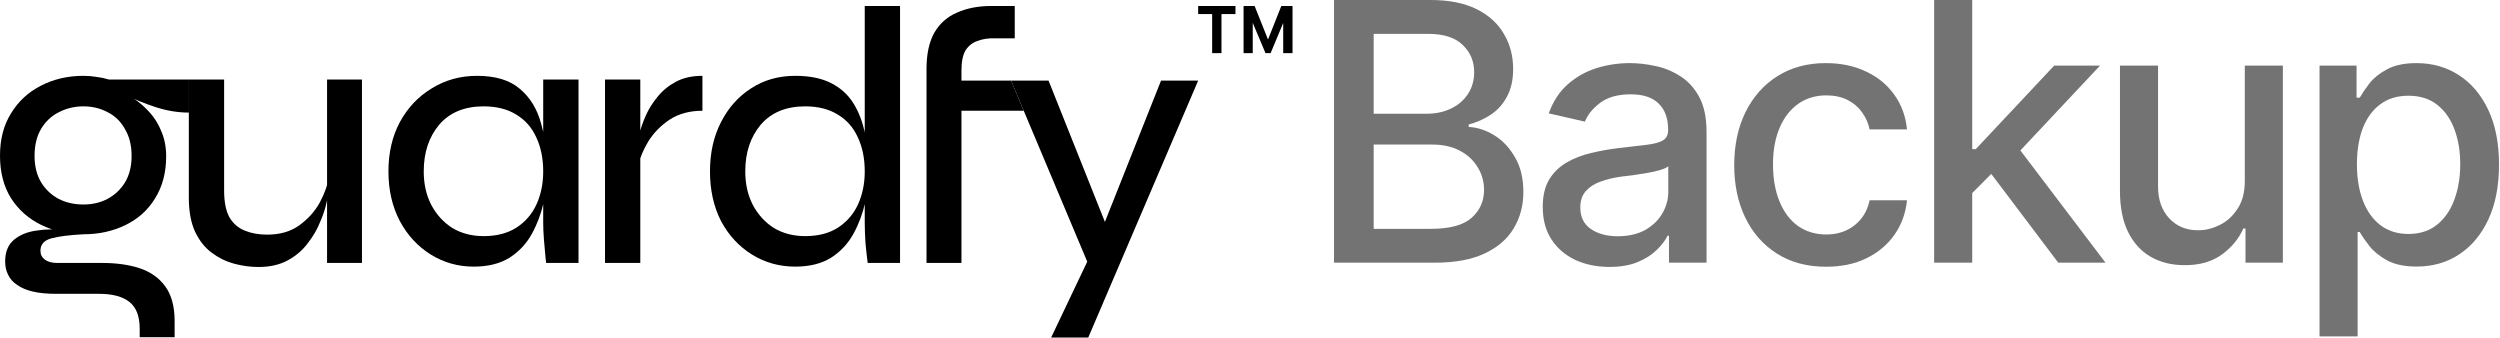
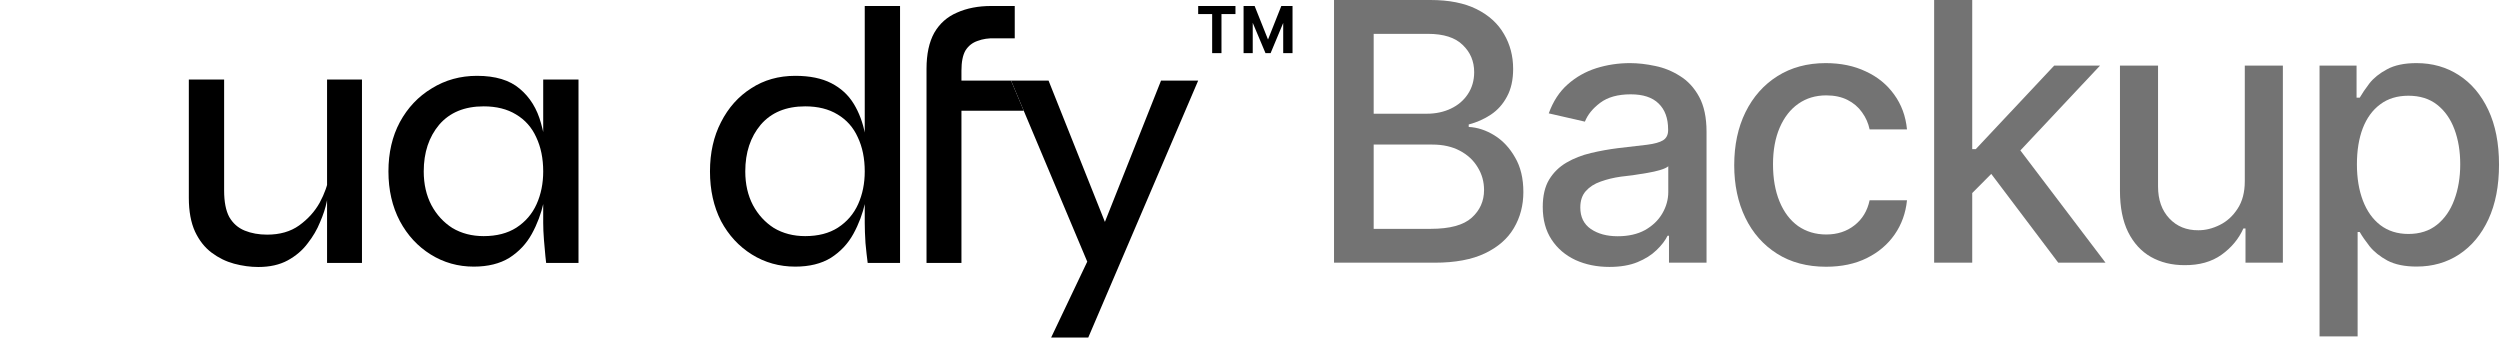
<svg xmlns="http://www.w3.org/2000/svg" width="237" height="32" viewBox="0 0 237 32" fill="none">
-   <path d="M7.911 22.209C6.471 22.209 5.146 21.919 3.938 21.338C2.73 20.757 1.766 19.909 1.046 18.794C0.349 17.679 0 16.331 0 14.752C0 13.195 0.349 11.859 1.046 10.744C1.743 9.605 2.683 8.734 3.868 8.13C5.077 7.503 6.424 7.189 7.911 7.189C8.352 7.189 8.771 7.224 9.166 7.294C9.561 7.34 9.944 7.421 10.316 7.538H17.913V10.674C16.867 10.674 15.81 10.5 14.742 10.151C13.696 9.803 12.778 9.431 11.989 9.036L11.884 8.862C12.674 9.28 13.359 9.791 13.94 10.395C14.521 10.976 14.962 11.638 15.264 12.382C15.59 13.102 15.752 13.915 15.752 14.821C15.752 16.355 15.404 17.679 14.707 18.794C14.033 19.909 13.092 20.757 11.884 21.338C10.699 21.919 9.375 22.209 7.911 22.209ZM13.243 31.968V31.166C13.243 29.981 12.918 29.133 12.267 28.622C11.617 28.111 10.664 27.855 9.41 27.855H5.332C4.472 27.855 3.741 27.785 3.137 27.646C2.532 27.507 2.033 27.298 1.638 27.019C1.243 26.763 0.953 26.438 0.767 26.043C0.581 25.671 0.488 25.253 0.488 24.788C0.488 23.882 0.767 23.197 1.324 22.732C1.882 22.267 2.591 21.977 3.45 21.861C4.31 21.722 5.181 21.71 6.064 21.826L7.911 22.209C6.587 22.279 5.576 22.407 4.879 22.593C4.182 22.779 3.834 23.174 3.834 23.778C3.834 24.126 3.973 24.405 4.252 24.614C4.531 24.823 4.926 24.928 5.437 24.928H9.688C11.013 24.928 12.186 25.09 13.208 25.416C14.254 25.764 15.067 26.333 15.648 27.123C16.252 27.936 16.554 29.04 16.554 30.434V31.968H13.243ZM7.911 19.387C8.747 19.387 9.502 19.212 10.176 18.864C10.873 18.492 11.431 17.969 11.849 17.296C12.267 16.599 12.476 15.762 12.476 14.786C12.476 13.787 12.267 12.939 11.849 12.242C11.454 11.522 10.908 10.988 10.211 10.639C9.514 10.267 8.747 10.082 7.911 10.082C7.075 10.082 6.296 10.267 5.576 10.639C4.879 10.988 4.321 11.51 3.903 12.207C3.485 12.904 3.276 13.764 3.276 14.786C3.276 15.762 3.485 16.599 3.903 17.296C4.321 17.969 4.879 18.492 5.576 18.864C6.273 19.212 7.051 19.387 7.911 19.387Z" fill="black" />
  <path d="M34.315 24.928H31.005V7.538H34.315V24.928ZM31.179 16.738L31.214 17.784C31.19 18.085 31.109 18.539 30.97 19.143C30.854 19.724 30.644 20.362 30.342 21.059C30.064 21.756 29.669 22.43 29.157 23.081C28.67 23.731 28.042 24.266 27.276 24.684C26.509 25.102 25.579 25.311 24.488 25.311C23.744 25.311 22.977 25.207 22.187 24.997C21.421 24.788 20.712 24.44 20.062 23.952C19.411 23.464 18.888 22.802 18.493 21.965C18.098 21.106 17.901 20.037 17.901 18.759V7.538H21.247V18.062C21.247 19.131 21.409 19.967 21.734 20.572C22.083 21.176 22.571 21.605 23.198 21.861C23.825 22.116 24.534 22.244 25.324 22.244C26.532 22.244 27.543 21.954 28.356 21.373C29.192 20.769 29.843 20.049 30.308 19.212C30.772 18.353 31.063 17.528 31.179 16.738Z" fill="black" />
  <path d="M44.909 25.276C43.422 25.276 42.063 24.893 40.832 24.126C39.6 23.36 38.625 22.302 37.904 20.955C37.184 19.584 36.824 18.016 36.824 16.25C36.824 14.484 37.184 12.928 37.904 11.58C38.648 10.209 39.659 9.141 40.937 8.374C42.214 7.584 43.643 7.189 45.223 7.189C46.966 7.189 48.313 7.596 49.266 8.409C50.242 9.222 50.915 10.314 51.287 11.685C51.682 13.056 51.879 14.577 51.879 16.25C51.879 17.179 51.763 18.167 51.531 19.212C51.299 20.258 50.927 21.245 50.416 22.175C49.905 23.104 49.196 23.859 48.29 24.44C47.384 24.997 46.257 25.276 44.909 25.276ZM45.85 22.384C47.082 22.384 48.116 22.116 48.952 21.582C49.812 21.024 50.451 20.281 50.869 19.352C51.287 18.422 51.496 17.389 51.496 16.25C51.496 15.019 51.275 13.938 50.834 13.009C50.416 12.08 49.777 11.359 48.917 10.848C48.081 10.337 47.059 10.082 45.85 10.082C44.038 10.082 42.633 10.662 41.633 11.824C40.658 12.986 40.17 14.461 40.17 16.25C40.17 17.458 40.414 18.527 40.902 19.456C41.389 20.362 42.052 21.083 42.888 21.617C43.748 22.128 44.735 22.384 45.85 22.384ZM51.496 7.538H54.842V24.928H51.775C51.775 24.928 51.752 24.719 51.705 24.3C51.659 23.859 51.612 23.336 51.566 22.732C51.519 22.128 51.496 21.594 51.496 21.129V7.538Z" fill="black" />
-   <path d="M57.355 7.538H60.7V24.928H57.355V7.538ZM66.59 10.5C65.382 10.5 64.348 10.779 63.488 11.336C62.652 11.894 61.978 12.579 61.467 13.392C60.979 14.206 60.654 14.984 60.491 15.727L60.456 13.741C60.48 13.509 60.538 13.148 60.63 12.661C60.747 12.149 60.944 11.58 61.223 10.953C61.502 10.326 61.873 9.733 62.338 9.176C62.803 8.595 63.384 8.118 64.081 7.747C64.778 7.375 65.614 7.189 66.59 7.189V10.5Z" fill="black" />
  <path d="M75.392 25.276C73.882 25.276 72.511 24.893 71.279 24.126C70.048 23.36 69.072 22.302 68.352 20.955C67.655 19.584 67.306 18.016 67.306 16.25C67.306 14.484 67.655 12.928 68.352 11.58C69.049 10.209 70.002 9.141 71.21 8.374C72.418 7.584 73.812 7.189 75.392 7.189C76.763 7.189 77.901 7.421 78.807 7.886C79.713 8.351 80.422 9.001 80.933 9.838C81.444 10.674 81.804 11.638 82.013 12.73C82.246 13.822 82.362 14.995 82.362 16.25C82.362 17.179 82.246 18.167 82.013 19.212C81.781 20.258 81.409 21.245 80.898 22.175C80.387 23.104 79.678 23.859 78.772 24.44C77.866 24.997 76.739 25.276 75.392 25.276ZM76.333 22.384C77.564 22.384 78.598 22.117 79.434 21.582C80.294 21.025 80.933 20.281 81.351 19.352C81.769 18.422 81.978 17.389 81.978 16.25C81.978 15.019 81.758 13.938 81.316 13.009C80.898 12.08 80.259 11.36 79.4 10.848C78.563 10.337 77.541 10.082 76.333 10.082C74.52 10.082 73.115 10.662 72.116 11.824C71.14 12.986 70.652 14.461 70.652 16.25C70.652 17.458 70.896 18.527 71.384 19.456C71.872 20.362 72.534 21.083 73.37 21.617C74.23 22.128 75.218 22.384 76.333 22.384ZM81.978 0.568H85.324V24.928H82.257C82.188 24.417 82.118 23.789 82.048 23.046C82.002 22.302 81.978 21.663 81.978 21.129V0.568Z" fill="black" />
  <path d="M87.834 7.642H95.849L97.052 10.5H87.834V7.642ZM93.968 0.568H96.198V3.634H94.316C93.712 3.611 93.166 3.692 92.678 3.878C92.19 4.041 91.807 4.343 91.528 4.784C91.272 5.226 91.145 5.865 91.145 6.701V24.928H87.834V6.527C87.834 5.133 88.078 3.994 88.566 3.112C89.077 2.229 89.797 1.59 90.726 1.195C91.656 0.777 92.736 0.568 93.968 0.568Z" fill="black" />
-   <path d="M95.848 7.64H99.403L106.059 24.333L103.166 25.03L95.848 7.64ZM113.587 7.64L103.166 32H99.647L104.142 22.555L110.067 7.64H113.587Z" fill="black" />
+   <path d="M95.848 7.64H99.403L106.059 24.333L103.166 25.03L95.848 7.64M113.587 7.64L103.166 32H99.647L104.142 22.555L110.067 7.64H113.587Z" fill="black" />
  <path d="M119.97 5.04L118.088 0.568H118.939L120.207 3.747L121.468 0.568H122.319L120.453 5.04H119.97ZM117.891 5.04V0.568H118.759V5.04H117.891ZM121.648 5.04V0.568H122.532V5.04H121.648ZM114.912 5.04V0.968H115.796V5.04H114.912ZM113.587 1.335V0.568H117.122V1.335H113.587Z" fill="black" />
  <path d="M126.465 24.903V-6.10352e-05H135.607C137.368 -6.10352e-05 138.827 0.29 139.986 0.869C141.145 1.448 142.008 2.234 142.577 3.226C143.156 4.206 143.446 5.309 143.446 6.535C143.446 7.571 143.251 8.446 142.861 9.159C142.482 9.872 141.975 10.44 141.34 10.864C140.705 11.287 140.003 11.599 139.234 11.8V12.034C140.07 12.078 140.883 12.345 141.674 12.836C142.465 13.326 143.117 14.023 143.629 14.925C144.153 15.816 144.415 16.908 144.415 18.201C144.415 19.471 144.114 20.613 143.512 21.627C142.922 22.63 142.008 23.427 140.771 24.017C139.535 24.608 137.947 24.903 136.008 24.903H126.465ZM130.225 21.694H135.64C137.446 21.694 138.738 21.343 139.518 20.641C140.298 19.939 140.688 19.064 140.688 18.017C140.688 17.226 140.487 16.507 140.086 15.861C139.696 15.204 139.134 14.68 138.398 14.29C137.663 13.9 136.794 13.705 135.791 13.705H130.225V21.694ZM130.225 10.78H135.273C136.108 10.78 136.866 10.618 137.546 10.295C138.225 9.972 138.76 9.515 139.15 8.925C139.551 8.323 139.752 7.627 139.752 6.836C139.752 5.811 139.39 4.953 138.666 4.262C137.952 3.56 136.855 3.209 135.373 3.209H130.225V10.78Z" fill="#171717" fill-opacity="0.6" />
  <path d="M152.571 25.304C151.39 25.304 150.32 25.087 149.362 24.652C148.404 24.206 147.646 23.56 147.089 22.713C146.532 21.867 146.253 20.836 146.253 19.621C146.253 18.563 146.454 17.699 146.855 17.031C147.267 16.351 147.819 15.811 148.51 15.41C149.201 15.008 149.969 14.708 150.816 14.507C151.663 14.307 152.532 14.151 153.424 14.039C154.549 13.917 155.457 13.811 156.148 13.722C156.839 13.633 157.34 13.493 157.652 13.304C157.975 13.103 158.137 12.786 158.137 12.351V12.268C158.137 11.209 157.836 10.39 157.234 9.811C156.644 9.231 155.763 8.942 154.593 8.942C153.379 8.942 152.415 9.209 151.702 9.744C151 10.268 150.515 10.864 150.248 11.532L146.822 10.747C147.234 9.61 147.83 8.696 148.61 8.006C149.401 7.304 150.304 6.791 151.318 6.468C152.343 6.145 153.412 5.983 154.527 5.983C155.273 5.983 156.064 6.072 156.9 6.251C157.736 6.418 158.521 6.735 159.256 7.203C160.003 7.66 160.61 8.318 161.078 9.176C161.546 10.034 161.78 11.142 161.78 12.502V24.903H158.22V22.346H158.087C157.864 22.802 157.513 23.259 157.034 23.716C156.566 24.173 155.964 24.552 155.229 24.853C154.493 25.154 153.607 25.304 152.571 25.304ZM153.357 22.396C154.371 22.396 155.234 22.201 155.947 21.811C156.66 21.41 157.206 20.886 157.585 20.24C157.964 19.594 158.153 18.908 158.153 18.184V15.761C158.02 15.883 157.769 16 157.401 16.112C157.034 16.223 156.616 16.318 156.148 16.396C155.68 16.474 155.223 16.546 154.777 16.613C154.332 16.669 153.958 16.713 153.657 16.747C152.956 16.847 152.315 17.003 151.735 17.215C151.156 17.415 150.688 17.716 150.332 18.117C149.986 18.507 149.813 19.025 149.813 19.672C149.813 20.574 150.148 21.254 150.816 21.711C151.485 22.167 152.332 22.396 153.357 22.396Z" fill="#171717" fill-opacity="0.6" />
  <path d="M173.112 25.287C171.318 25.287 169.769 24.875 168.466 24.05C167.162 23.226 166.159 22.089 165.457 20.641C164.755 19.192 164.404 17.532 164.404 15.66C164.404 13.755 164.761 12.078 165.474 10.63C166.198 9.17 167.206 8.034 168.499 7.22C169.803 6.396 171.329 5.983 173.078 5.983C174.505 5.983 175.769 6.245 176.872 6.769C177.987 7.281 178.884 8.011 179.563 8.958C180.254 9.905 180.661 11.008 180.783 12.268H177.24C177.117 11.677 176.878 11.137 176.521 10.646C176.176 10.156 175.719 9.766 175.151 9.476C174.583 9.187 173.909 9.042 173.129 9.042C172.115 9.042 171.229 9.309 170.471 9.844C169.725 10.368 169.14 11.12 168.716 12.1C168.293 13.081 168.081 14.24 168.081 15.577C168.081 16.925 168.287 18.101 168.7 19.103C169.112 20.106 169.697 20.881 170.454 21.427C171.223 21.961 172.115 22.229 173.129 22.229C174.176 22.229 175.067 21.939 175.803 21.36C176.549 20.78 177.028 19.989 177.24 18.986H180.783C180.661 20.201 180.271 21.282 179.613 22.229C178.956 23.176 178.076 23.922 176.973 24.468C175.87 25.014 174.583 25.287 173.112 25.287Z" fill="#171717" fill-opacity="0.6" />
  <path d="M186.7 18.569L186.65 14.139H187.301L194.739 6.217H199.084L190.611 15.242H190.009L186.7 18.569ZM183.357 24.903V-6.10352e-05H186.967V24.903H183.357ZM195.123 24.903L188.438 16.045L190.945 13.488L199.603 24.903H195.123Z" fill="#171717" fill-opacity="0.6" />
  <path d="M212.806 17.181V6.217H216.416V24.903H212.873V21.66H212.672C212.227 22.652 211.536 23.482 210.6 24.151C209.664 24.819 208.494 25.148 207.09 25.137C205.887 25.137 204.823 24.875 203.898 24.351C202.984 23.828 202.266 23.042 201.742 21.995C201.229 20.947 200.973 19.649 200.973 18.101V6.217H204.583V17.683C204.583 18.942 204.94 19.95 205.653 20.708C206.366 21.465 207.285 21.839 208.41 21.828C209.09 21.828 209.764 21.66 210.433 21.326C211.112 20.992 211.675 20.479 212.121 19.789C212.578 19.098 212.806 18.229 212.806 17.181Z" fill="#171717" fill-opacity="0.6" />
  <path d="M219.893 31.889V6.217H223.402V9.259H223.703C223.926 8.869 224.232 8.418 224.622 7.905C225.024 7.393 225.581 6.947 226.294 6.568C227.007 6.178 227.937 5.983 229.085 5.983C230.589 5.983 231.926 6.362 233.096 7.12C234.277 7.878 235.208 8.975 235.887 10.412C236.567 11.85 236.907 13.582 236.907 15.61C236.907 17.616 236.573 19.343 235.904 20.791C235.235 22.229 234.311 23.337 233.13 24.117C231.96 24.886 230.617 25.27 229.102 25.27C227.976 25.27 227.051 25.081 226.327 24.702C225.614 24.312 225.051 23.861 224.639 23.349C224.238 22.836 223.926 22.385 223.703 21.995H223.503V31.889H219.893ZM228.316 22.179C229.397 22.179 230.299 21.889 231.024 21.309C231.748 20.73 232.294 19.945 232.662 18.953C233.04 17.95 233.23 16.825 233.23 15.577C233.23 14.34 233.046 13.231 232.678 12.251C232.311 11.27 231.765 10.496 231.04 9.928C230.316 9.359 229.408 9.075 228.316 9.075C227.258 9.075 226.366 9.348 225.642 9.894C224.918 10.429 224.366 11.187 223.987 12.167C223.62 13.137 223.436 14.273 223.436 15.577C223.436 16.88 223.625 18.028 224.004 19.02C224.383 20.011 224.934 20.786 225.659 21.343C226.394 21.9 227.28 22.179 228.316 22.179Z" fill="#171717" fill-opacity="0.6" />
</svg>